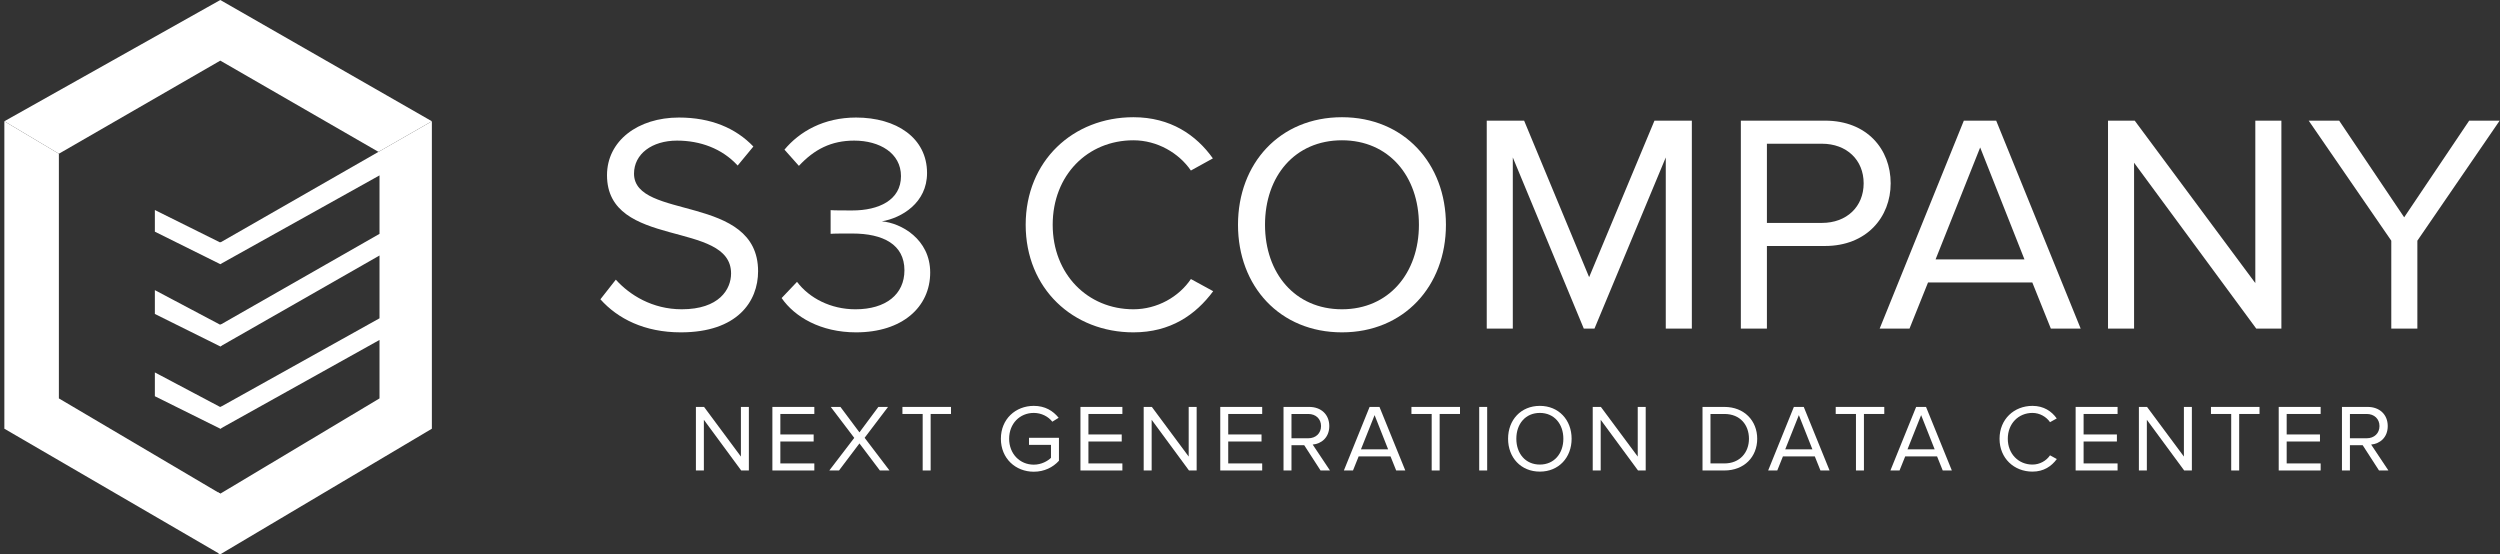
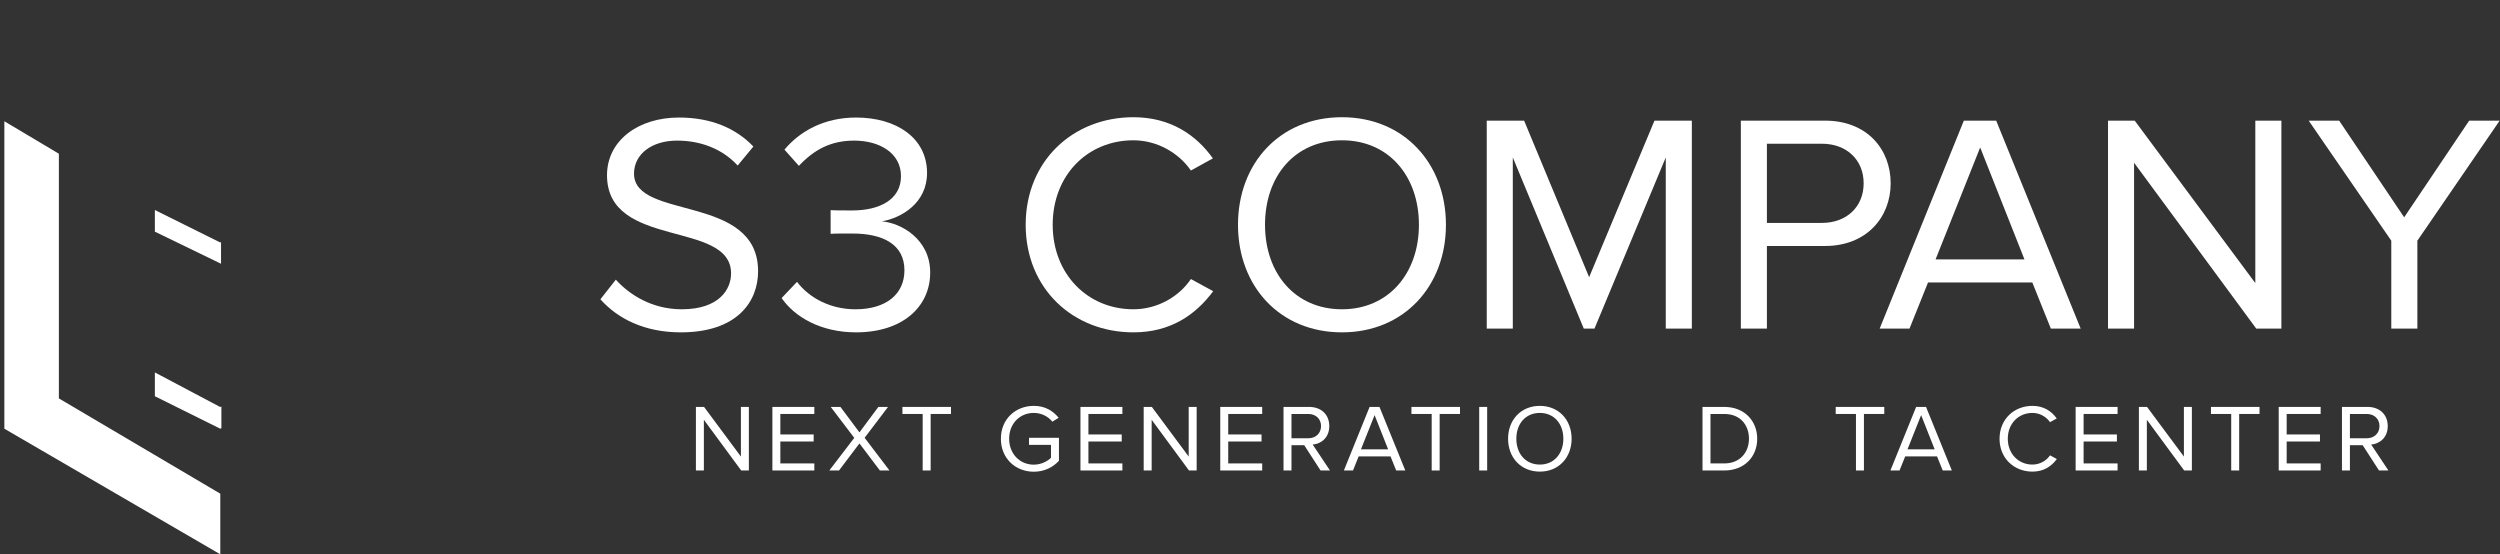
<svg xmlns="http://www.w3.org/2000/svg" width="221" height="49" viewBox="0 0 221 49" fill="none">
  <rect x="0" y="0" width="221" height="49" fill="#333333" stroke="none" />
  <path d="M53.076 26.458L54.437 24.722C55.658 26.073 57.658 27.34 60.268 27.34C63.572 27.34 64.627 25.577 64.627 24.171C64.627 19.43 53.659 22.049 53.659 15.489C53.659 12.457 56.38 10.39 60.018 10.39C62.85 10.39 65.043 11.327 66.598 12.953L65.21 14.634C63.822 13.119 61.878 12.43 59.851 12.43C57.63 12.43 56.047 13.614 56.047 15.351C56.047 19.485 67.015 17.115 67.015 23.978C67.015 26.652 65.182 29.38 60.184 29.38C56.964 29.38 54.603 28.168 53.076 26.458Z" fill="white" />
  <path d="M69.096 26.348L70.456 24.915C71.539 26.348 73.427 27.341 75.621 27.341C78.314 27.341 79.952 26.017 79.952 23.895C79.952 21.608 78.064 20.643 75.343 20.643C74.566 20.643 73.705 20.643 73.427 20.67V18.576C73.733 18.604 74.594 18.604 75.343 18.604C77.676 18.604 79.647 17.694 79.647 15.572C79.647 13.532 77.759 12.43 75.51 12.43C73.483 12.43 71.983 13.201 70.623 14.662L69.346 13.229C70.678 11.63 72.817 10.39 75.676 10.39C79.231 10.39 81.951 12.181 81.951 15.296C81.951 17.942 79.702 19.265 77.953 19.568C79.647 19.706 82.229 21.139 82.229 24.088C82.229 27.148 79.758 29.38 75.676 29.38C72.539 29.38 70.234 28.002 69.096 26.348Z" fill="white" />
  <path d="M90.67 19.871C90.67 14.221 94.862 10.362 100.194 10.362C103.47 10.362 105.747 11.933 107.218 14.001L105.275 15.075C104.22 13.532 102.304 12.402 100.194 12.402C96.14 12.402 93.058 15.489 93.058 19.871C93.058 24.226 96.14 27.34 100.194 27.34C102.304 27.34 104.22 26.238 105.275 24.667L107.246 25.742C105.691 27.837 103.47 29.38 100.194 29.38C94.862 29.38 90.67 25.521 90.67 19.871Z" fill="white" />
  <path d="M125.433 19.871C125.433 15.572 122.767 12.402 118.63 12.402C114.465 12.402 111.827 15.572 111.827 19.871C111.827 24.143 114.465 27.34 118.63 27.34C122.767 27.34 125.433 24.143 125.433 19.871ZM109.439 19.871C109.439 14.442 113.132 10.362 118.63 10.362C124.1 10.362 127.821 14.442 127.821 19.871C127.821 25.301 124.1 29.38 118.63 29.38C113.132 29.38 109.439 25.301 109.439 19.871Z" fill="white" />
  <path d="M147.254 29.049V13.918L140.951 29.049H140.007L133.732 13.918V29.049H131.428V10.665H134.732L140.479 24.502L146.255 10.665H149.559V29.049H147.254Z" fill="white" />
  <path d="M164.747 16.205C164.747 14.138 163.248 12.705 161.054 12.705H156.195V19.706H161.054C163.248 19.706 164.747 18.273 164.747 16.205ZM153.891 29.049V10.665H161.332C165.053 10.665 167.135 13.201 167.135 16.205C167.135 19.209 164.997 21.745 161.332 21.745H156.195V29.049H153.891Z" fill="white" />
  <path d="M175.047 13.036L171.105 22.93H178.962L175.047 13.036ZM181.295 29.049L179.656 24.97H170.438L168.8 29.049H166.162L173.603 10.665H176.463L183.932 29.049H181.295Z" fill="white" />
  <path d="M199.453 29.049L188.652 14.386V29.049H186.348V10.665H188.708L199.37 25.025V10.665H201.675V29.049H199.453Z" fill="white" />
  <path d="M211.39 29.049V21.277L204.088 10.665H206.781L212.529 19.21L218.276 10.665H220.97L213.695 21.277V29.049H211.39Z" fill="white" />
  <path d="M65.522 41.59L62.222 37.109V41.59H61.518V35.972H62.239L65.496 40.36V35.972H66.2V41.59H65.522Z" fill="white" />
  <path d="M68.279 41.59V35.972H71.987V36.595H68.983V38.406H71.927V39.029H68.983V40.967H71.987V41.59H68.279Z" fill="white" />
  <path d="M77.781 41.59L75.975 39.198L74.168 41.59H73.311L75.516 38.709L73.438 35.972H74.295L75.975 38.221L77.646 35.972H78.502L76.433 38.701L78.63 41.59H77.781Z" fill="white" />
  <path d="M81.565 41.59V36.595H79.775V35.972H84.068V36.595H82.269V41.59H81.565Z" fill="white" />
  <path d="M88.478 38.785C88.478 37.042 89.776 35.879 91.388 35.879C92.389 35.879 93.085 36.317 93.585 36.932L93.026 37.278C92.669 36.823 92.067 36.502 91.388 36.502C90.15 36.502 89.208 37.446 89.208 38.785C89.208 40.116 90.15 41.076 91.388 41.076C92.067 41.076 92.627 40.748 92.907 40.47V39.324H90.964V38.701H93.611V40.731C93.085 41.312 92.313 41.7 91.388 41.7C89.776 41.7 88.478 40.529 88.478 38.785Z" fill="white" />
  <path d="M95.512 41.59V35.972H99.219V36.595H96.216V38.406H99.16V39.029H96.216V40.967H99.219V41.59H95.512Z" fill="white" />
  <path d="M105.106 41.59L101.806 37.109V41.59H101.102V35.972H101.823L105.08 40.36V35.972H105.784V41.59H105.106Z" fill="white" />
  <path d="M107.871 41.59V35.972H111.578V36.595H108.575V38.406H111.519V39.029H108.575V40.967H111.578V41.59H107.871Z" fill="white" />
  <path d="M116.78 37.665C116.78 37.033 116.322 36.595 115.652 36.595H114.167V38.743H115.652C116.322 38.743 116.78 38.297 116.78 37.665ZM116.737 41.59L115.295 39.358H114.167V41.59H113.463V35.972H115.736C116.771 35.972 117.509 36.629 117.509 37.665C117.509 38.676 116.814 39.232 116.042 39.299L117.569 41.59H116.737Z" fill="white" />
  <path d="M121.514 36.696L120.309 39.72H122.71L121.514 36.696ZM123.422 41.59L122.922 40.344H120.105L119.605 41.59H118.799L121.072 35.972H121.946L124.228 41.59H123.422Z" fill="white" />
  <path d="M126.561 41.59V36.595H124.771V35.972H129.064V36.595H127.265V41.59H126.561Z" fill="white" />
  <path d="M130.762 35.972H131.466V41.59H130.762V35.972Z" fill="white" />
  <path d="M138.201 38.785C138.201 37.471 137.387 36.502 136.123 36.502C134.85 36.502 134.044 37.471 134.044 38.785C134.044 40.091 134.85 41.068 136.123 41.068C137.387 41.068 138.201 40.091 138.201 38.785ZM133.314 38.785C133.314 37.126 134.443 35.879 136.123 35.879C137.794 35.879 138.931 37.126 138.931 38.785C138.931 40.445 137.794 41.691 136.123 41.691C134.443 41.691 133.314 40.445 133.314 38.785Z" fill="white" />
-   <path d="M144.801 41.59L141.501 37.109V41.59H140.797V35.972H141.518L144.776 40.36V35.972H145.48V41.59H144.801Z" fill="white" />
  <path d="M154.608 38.785C154.608 37.572 153.836 36.595 152.436 36.595H151.206V40.967H152.436C153.81 40.967 154.608 39.99 154.608 38.785ZM150.502 41.59V35.972H152.436C154.192 35.972 155.337 37.193 155.337 38.785C155.337 40.386 154.192 41.59 152.436 41.59H150.502Z" fill="white" />
-   <path d="M159.019 36.696L157.815 39.72H160.216L159.019 36.696ZM160.928 41.59L160.428 40.344H157.611L157.111 41.59H156.305L158.578 35.972H159.452L161.734 41.59H160.928Z" fill="white" />
  <path d="M164.067 41.59V36.595H162.277V35.972H166.57V36.595H164.771V41.59H164.067Z" fill="white" />
  <path d="M169.828 36.696L168.623 39.72H171.024L169.828 36.696ZM171.737 41.59L171.236 40.344H168.42L167.919 41.59H167.113L169.387 35.972H170.261L172.543 41.59H171.737Z" fill="white" />
  <path d="M176.76 38.785C176.76 37.059 178.041 35.879 179.67 35.879C180.671 35.879 181.366 36.359 181.816 36.991L181.222 37.32C180.9 36.848 180.314 36.502 179.67 36.502C178.431 36.502 177.489 37.446 177.489 38.785C177.489 40.116 178.431 41.068 179.67 41.068C180.314 41.068 180.9 40.731 181.222 40.251L181.824 40.579C181.349 41.219 180.671 41.691 179.67 41.691C178.041 41.691 176.76 40.512 176.76 38.785Z" fill="white" />
  <path d="M183.486 41.59V35.972H187.194V36.595H184.19V38.406H187.134V39.029H184.19V40.967H187.194V41.59H183.486Z" fill="white" />
  <path d="M193.082 41.59L189.782 37.109V41.59H189.078V35.972H189.799L193.057 40.36V35.972H193.761V41.59H193.082Z" fill="white" />
  <path d="M197.239 41.59V36.595H195.449V35.972H199.742V36.595H197.943V41.59H197.239Z" fill="white" />
  <path d="M201.438 41.59V35.972H205.145V36.595H202.142V38.406H205.085V39.029H202.142V40.967H205.145V41.59H201.438Z" fill="white" />
  <path d="M210.346 37.665C210.346 37.033 209.888 36.595 209.218 36.595H207.733V38.743H209.218C209.888 38.743 210.346 38.297 210.346 37.665ZM210.304 41.59L208.862 39.358H207.733V41.59H207.029V35.972H209.303C210.338 35.972 211.076 36.629 211.076 37.665C211.076 38.676 210.38 39.232 209.608 39.299L211.135 41.59H210.304Z" fill="white" />
-   <path d="M13.69 18.566H13.69V20.48L19.474 23.352L19.539 23.315V21.4L19.474 21.438L13.69 18.566Z" fill="white" />
-   <path d="M13.69 27.754L19.474 30.625L19.571 30.57V28.656L19.474 28.711L13.69 25.648V27.754Z" fill="white" />
+   <path d="M13.69 18.566H13.69V20.48L19.539 23.315V21.4L19.474 21.438L13.69 18.566Z" fill="white" />
  <path d="M13.69 35.027L19.474 37.898L19.571 37.844V35.93L19.474 35.984L13.69 32.922V35.027Z" fill="white" />
-   <path d="M0.385 10.719L5.205 13.59L19.474 5.359L33.456 13.424L38.176 10.719L19.474 1.90735e-06L0.385 10.719Z" fill="white" />
-   <path d="M19.474 21.438V23.352L33.549 15.504V20.672L19.474 28.711V30.625L33.549 22.586V28.137L19.474 35.984V37.898L33.549 30.051V35.219L19.474 43.641L19.281 43.527V48.888L19.474 49L38.177 37.898V10.719L19.474 21.438Z" fill="white" />
  <path d="M0.385 10.719V37.898L19.473 49L19.474 49V43.641L5.205 35.219V13.59L0.385 10.719H0.385Z" fill="white" />
</svg>